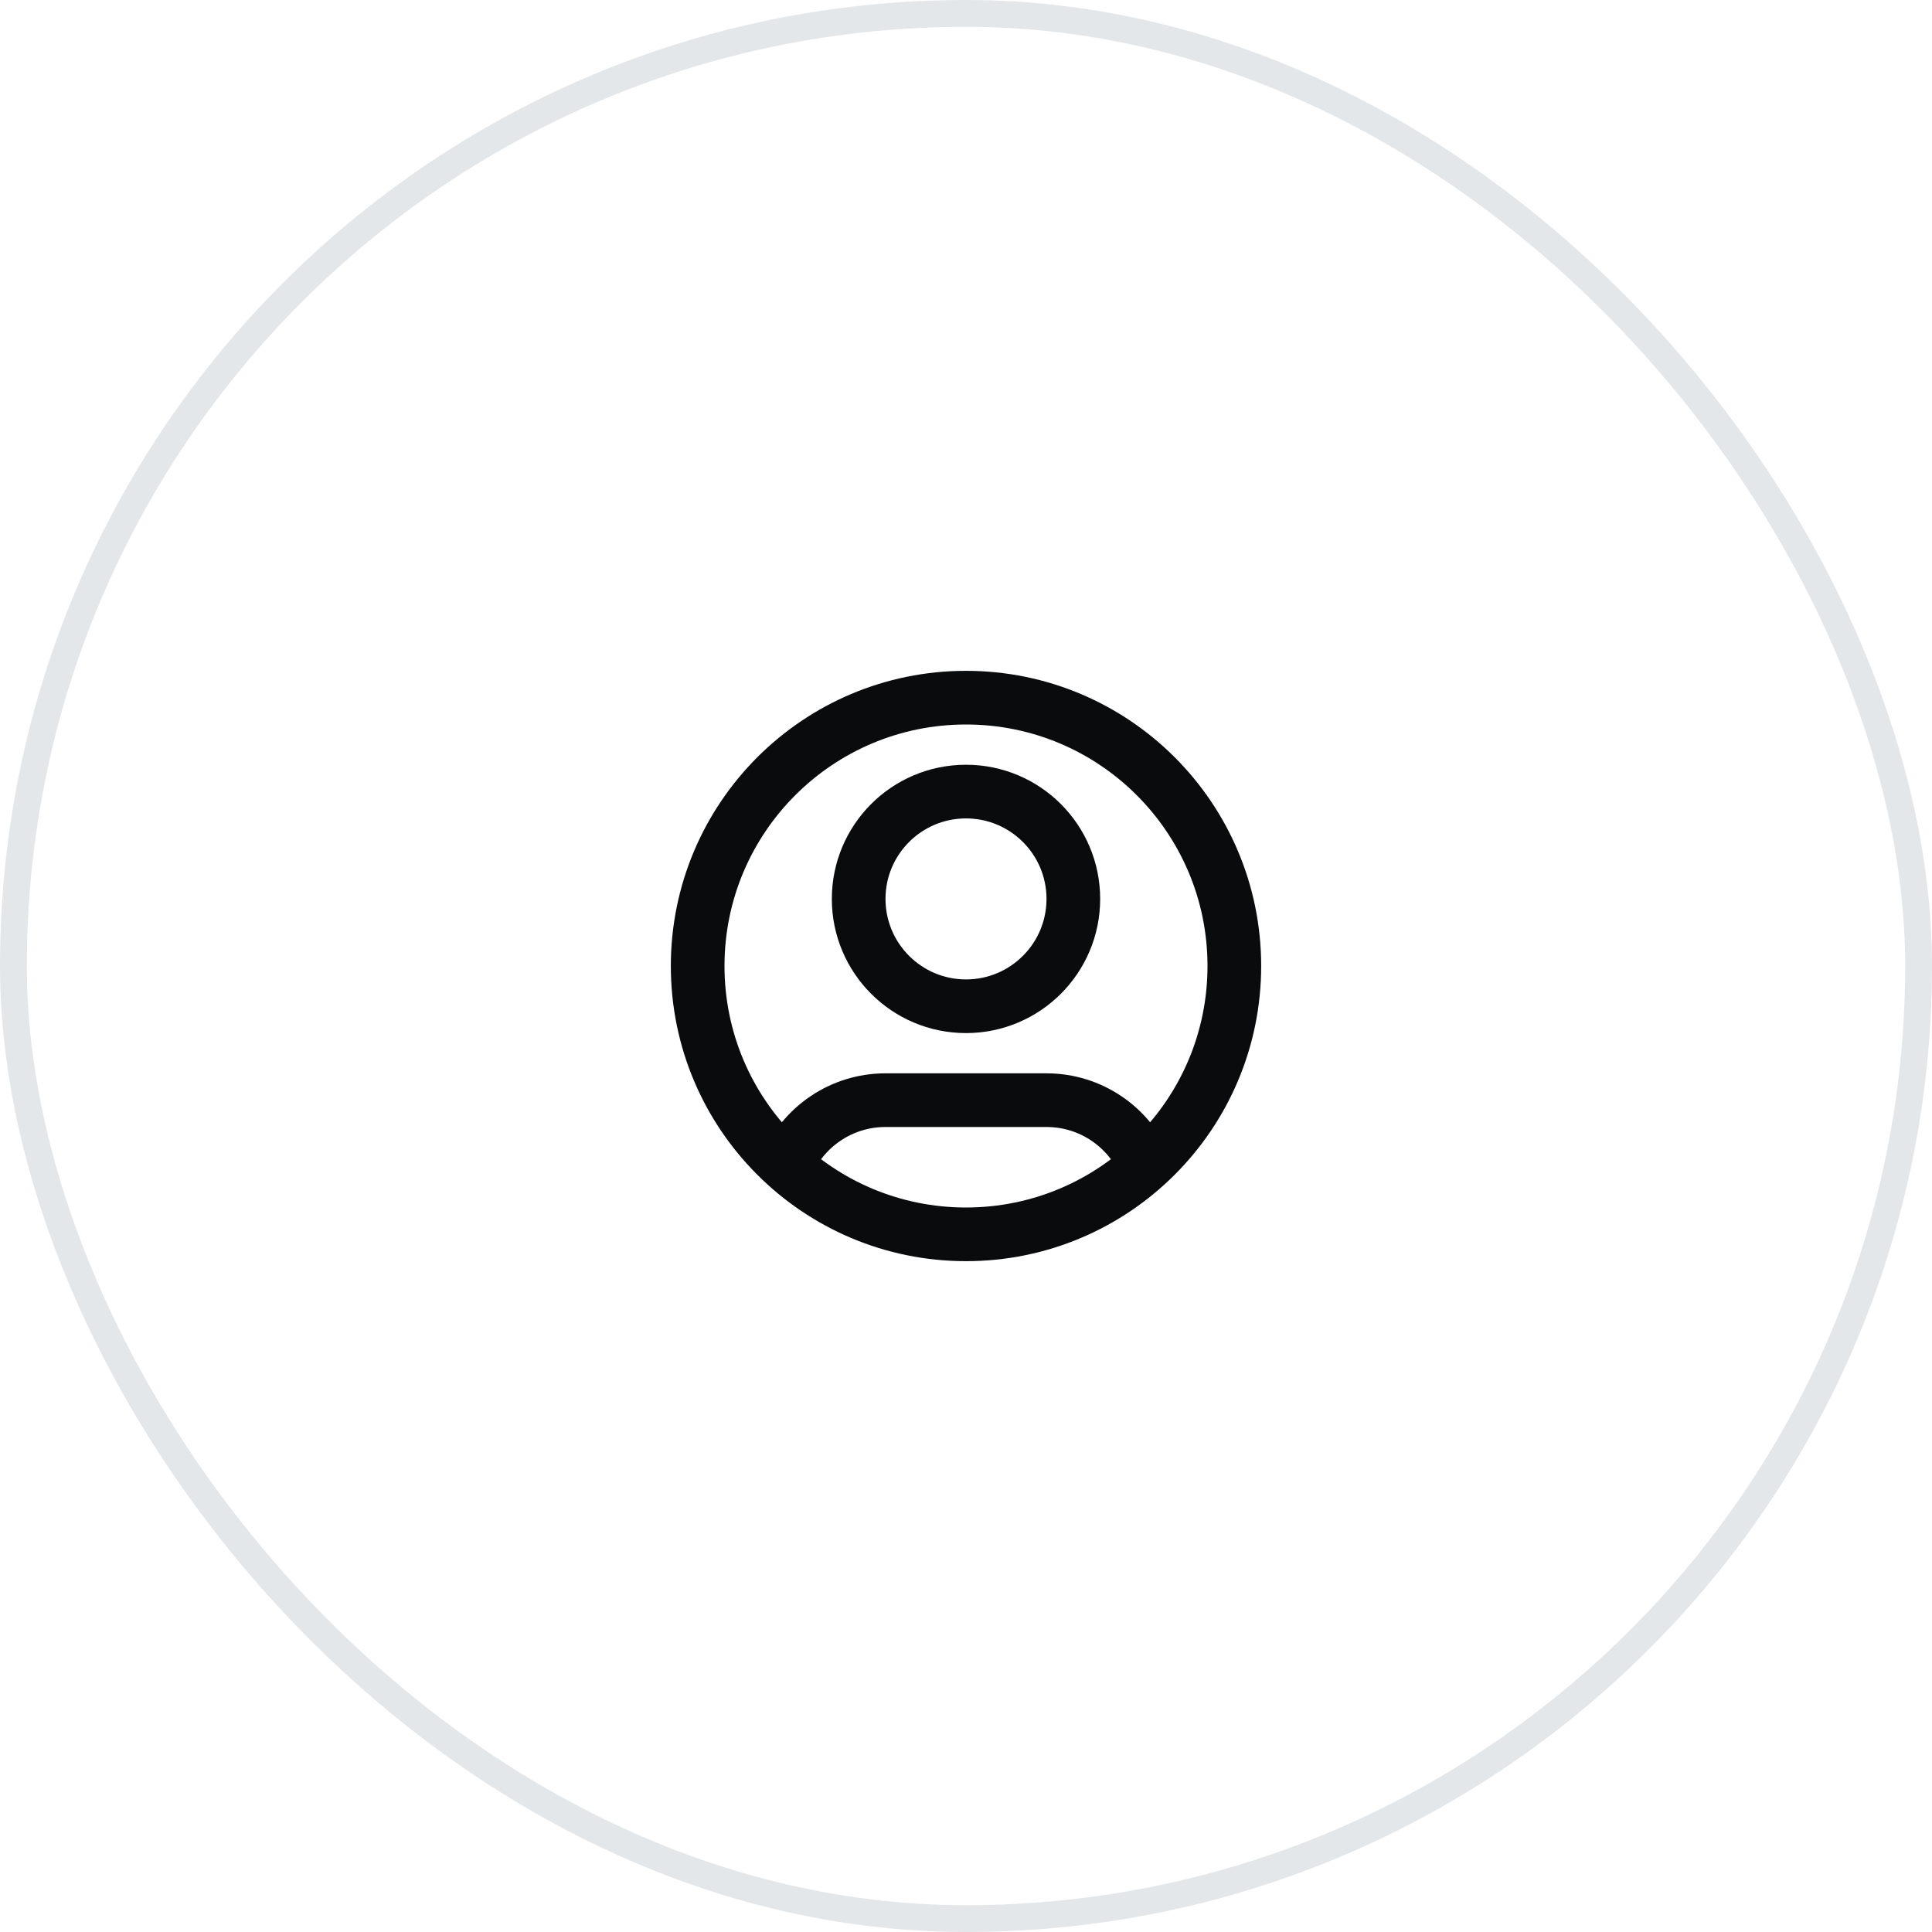
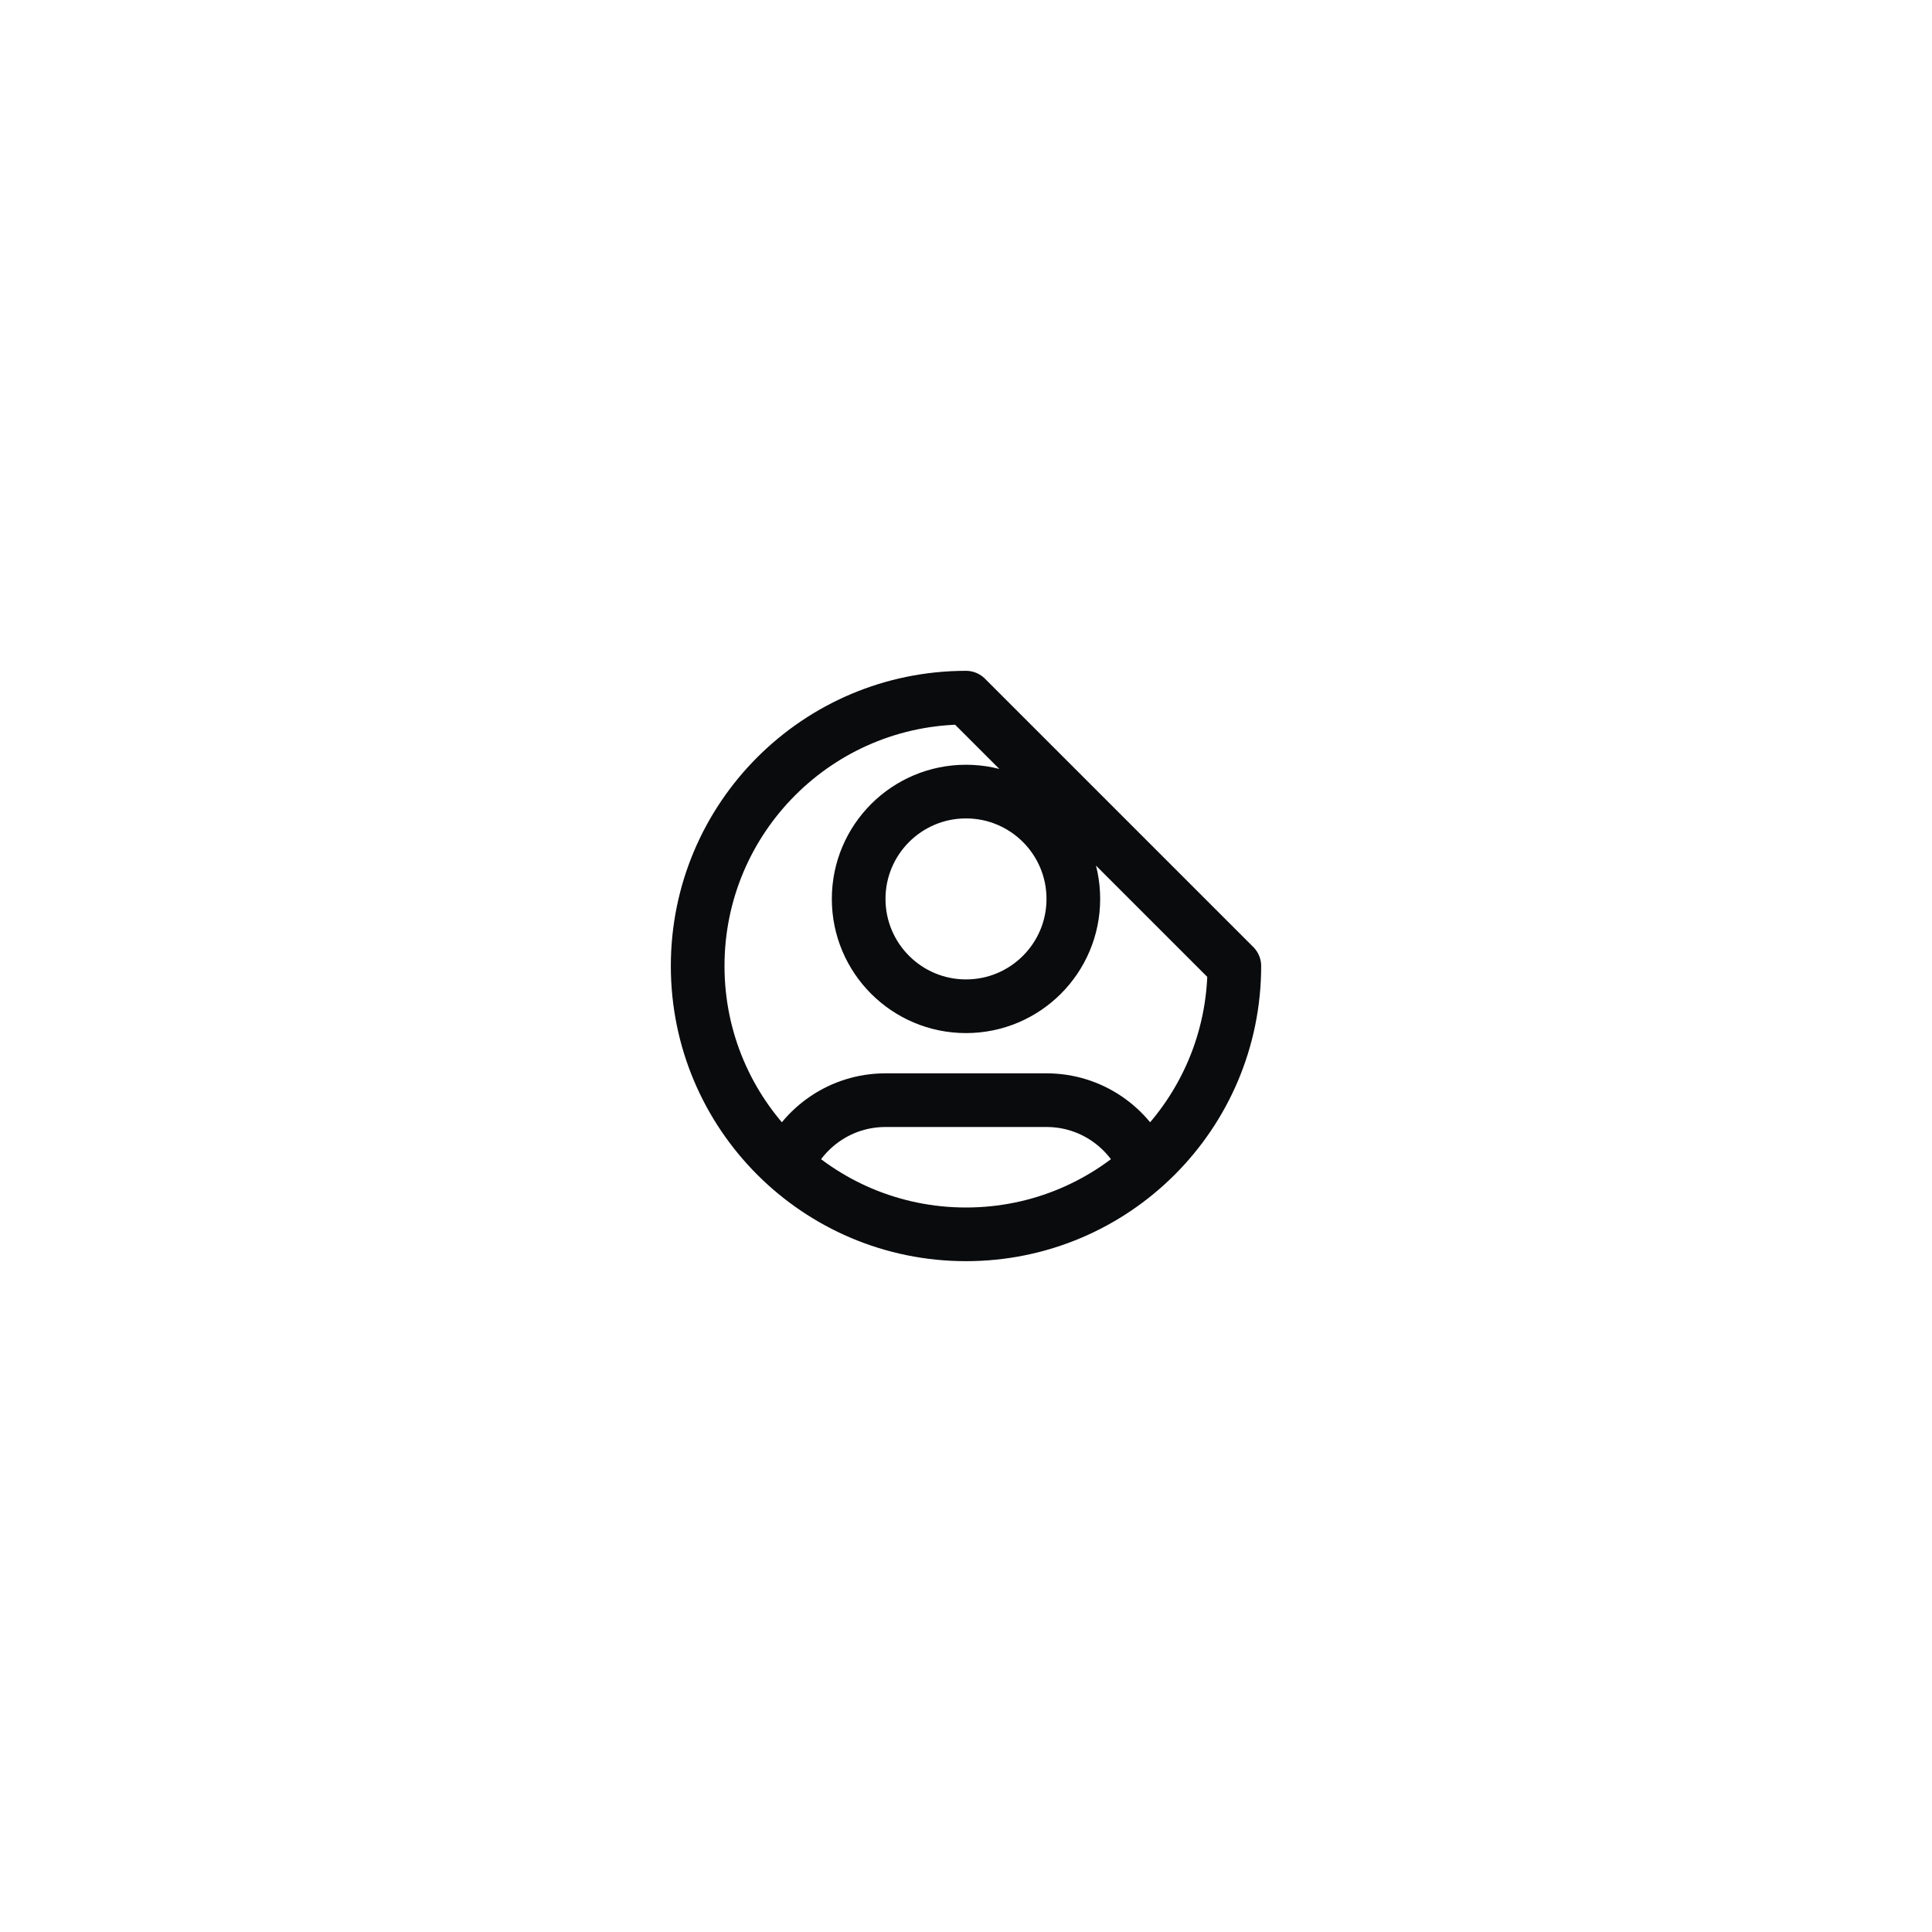
<svg xmlns="http://www.w3.org/2000/svg" fill="none" height="72" viewBox="0 0 72 72" width="72">
-   <rect height="71" rx="35.5" stroke="#E4E7E9" width="71" x="0.5" y="0.5" />
-   <path d="M29.316 43.438C29.925 42.005 31.345 41 33 41H39C40.655 41 42.075 42.005 42.684 43.438M40 33.5C40 35.709 38.209 37.5 36 37.5C33.791 37.5 32 35.709 32 33.5C32 31.291 33.791 29.5 36 29.5C38.209 29.5 40 31.291 40 33.5ZM46 36C46 41.523 41.523 46 36 46C30.477 46 26 41.523 26 36C26 30.477 30.477 26 36 26C41.523 26 46 30.477 46 36Z" stroke="#0A0B0D" stroke-linecap="round" stroke-linejoin="round" stroke-width="2" />
+   <path d="M29.316 43.438C29.925 42.005 31.345 41 33 41H39C40.655 41 42.075 42.005 42.684 43.438M40 33.5C40 35.709 38.209 37.5 36 37.5C33.791 37.5 32 35.709 32 33.5C32 31.291 33.791 29.5 36 29.5C38.209 29.5 40 31.291 40 33.5ZM46 36C46 41.523 41.523 46 36 46C30.477 46 26 41.523 26 36C26 30.477 30.477 26 36 26Z" stroke="#0A0B0D" stroke-linecap="round" stroke-linejoin="round" stroke-width="2" />
</svg>